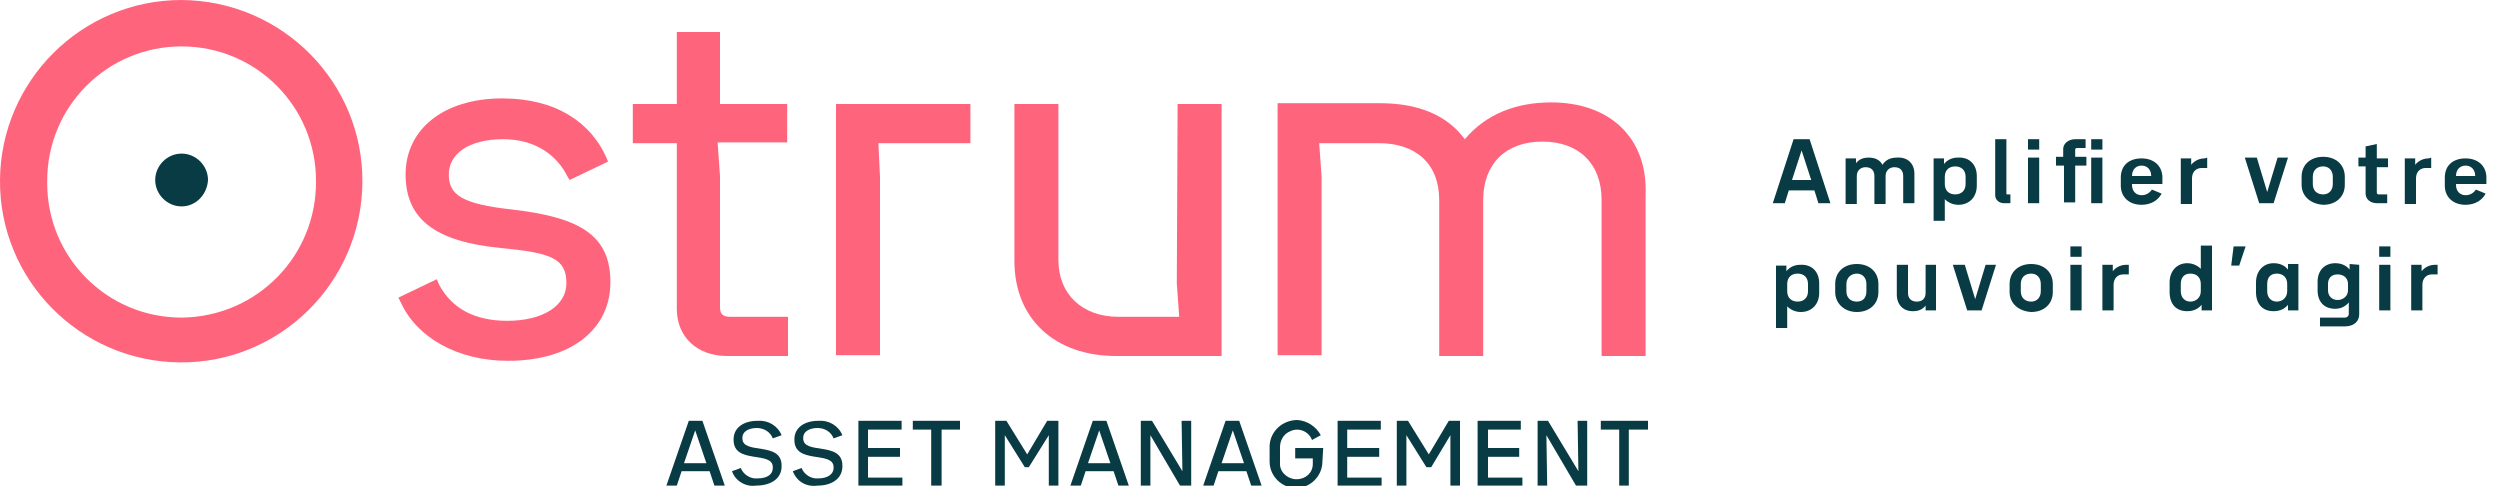
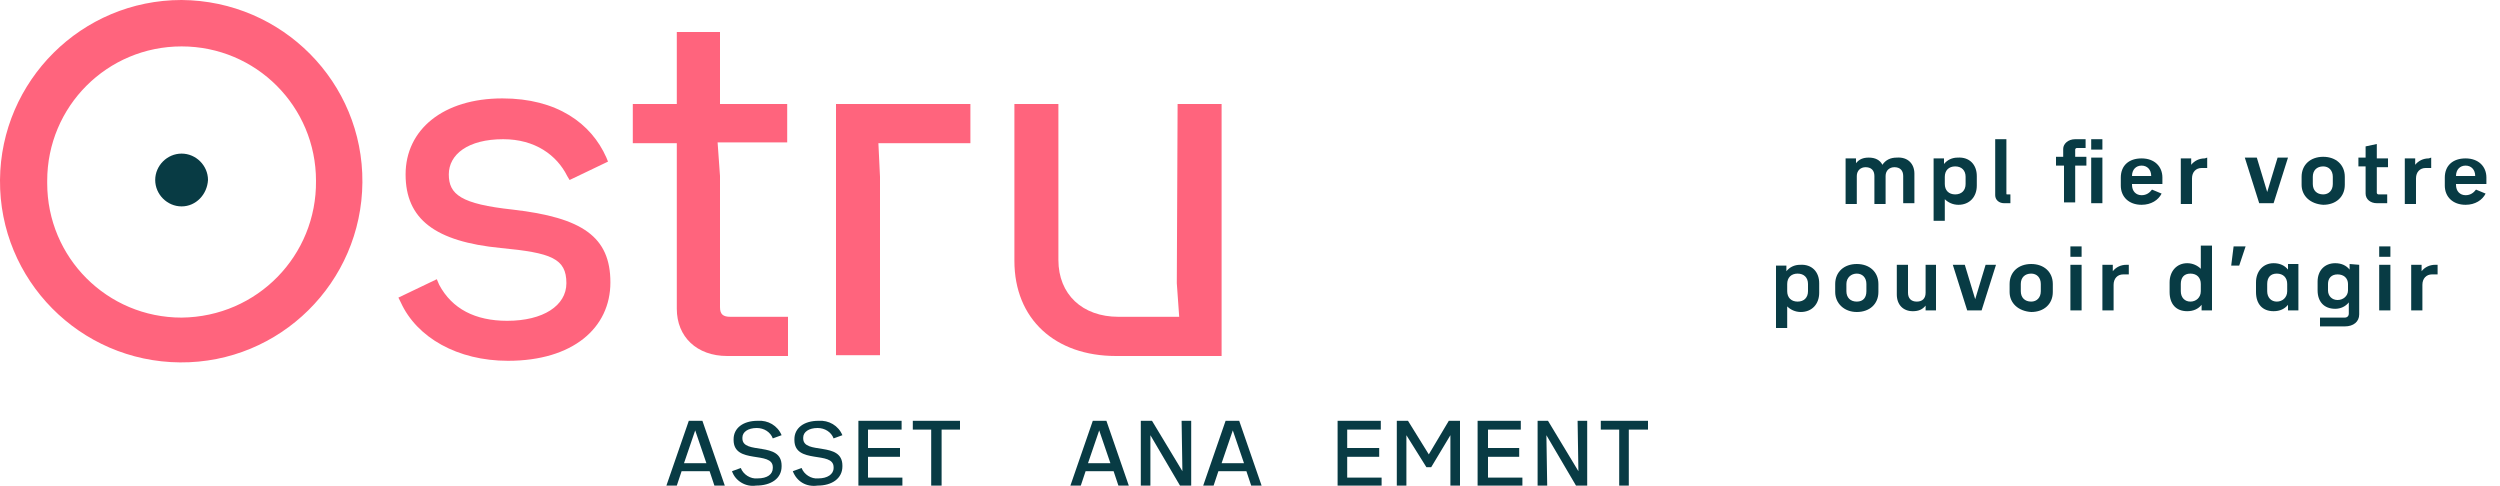
<svg xmlns="http://www.w3.org/2000/svg" version="1.1" id="Calque_1" x="0px" y="0px" viewBox="0 0 312.5 60.8" style="enable-background:new 0 0 312.5 60.8;" xml:space="preserve">
  <style type="text/css">
	.st0{enable-background:new    ;}
	.st1{fill:#083B44;}
	.st2{fill:#FF647D;}
</style>
  <g id="Calque_2_1_">
    <g id="Calque_1-2">
      <g class="st0">
-         <path class="st1" d="M226.8,23.8h-3.2l-0.5,1.6h-1.5l2.6-8h2l2.6,8h-1.5L226.8,23.8z M226.4,22.5l-1.2-3.7l-1.2,3.7H226.4z" />
        <path class="st1" d="M239.3,21.7v3.7h-1.4V22c0-0.7-0.4-1.1-1.1-1.1c-0.6,0-1.1,0.4-1.1,1.1v3.5h-1.4V22c0-0.7-0.4-1.1-1.1-1.1     c-0.6,0-1.1,0.4-1.1,1.1v3.5h-1.4v-5.7h1.3v0.6c0.4-0.5,0.9-0.7,1.6-0.7c0.8,0,1.4,0.3,1.7,0.9c0.4-0.6,1-0.9,1.8-0.9     C238.5,19.6,239.3,20.5,239.3,21.7z" />
        <path class="st1" d="M247.1,22v1.2c0,1.4-0.9,2.4-2.3,2.4c-0.7,0-1.3-0.3-1.7-0.7v2.7h-1.4v-7.8h1.3v0.7c0.4-0.5,1-0.8,1.7-0.8     C246.2,19.6,247.1,20.6,247.1,22z M245.7,22.1c0-0.8-0.5-1.3-1.3-1.3s-1.3,0.5-1.3,1.3V23c0,0.8,0.5,1.3,1.3,1.3s1.3-0.5,1.3-1.3     V22.1z" />
        <path class="st1" d="M249.4,24.4v-7h1.4v6.8c0,0.1,0,0.1,0.1,0.1h0.4v1.1h-0.8C249.9,25.4,249.4,25,249.4,24.4z" />
-         <path class="st1" d="M253.5,17.4h1.4v1.3h-1.4V17.4z M253.5,19.7h1.4v5.7h-1.4V19.7z" />
        <path class="st1" d="M259.4,17.4h1.3v1.1h-1.1c-0.1,0-0.2,0.1-0.2,0.2v0.9h1.4v1.1h-1.4v4.6H258v-4.6h-1v-1.1h0.9v-1     C257.9,18,258.5,17.4,259.4,17.4z M262.8,17.4v1.3h-1.4v-1.3H262.8z M261.4,19.7h1.4v5.7h-1.4V19.7z" />
        <path class="st1" d="M266.5,23v0.1c0,0.8,0.5,1.3,1.2,1.3c0.6,0,1-0.3,1.3-0.7l1.2,0.5c-0.4,0.8-1.3,1.4-2.5,1.4     c-1.6,0-2.6-1-2.6-2.4v-1c0-1.5,1-2.4,2.6-2.4s2.6,1,2.6,2.4V23H266.5z M266.5,22L266.5,22h2.4l0,0c0-0.8-0.5-1.3-1.2-1.3     S266.5,21.2,266.5,22z" />
      </g>
      <g class="st0">
        <path class="st1" d="M275.9,19.7V21h-0.7c-0.7,0-1.2,0.5-1.2,1.3v3.2h-1.4v-5.7h1.3v0.8c0.4-0.5,1-0.8,1.7-0.8L275.9,19.7     L275.9,19.7z" />
      </g>
      <g class="st0">
        <path class="st1" d="M286,19.7l-1.8,5.7h-1.8l-1.8-5.7h1.5l1.3,4.3l1.3-4.3H286z" />
      </g>
      <g class="st0">
        <path class="st1" d="M287.7,23.1v-1c0-1.5,1.1-2.5,2.7-2.5s2.7,1,2.7,2.5v1c0,1.5-1.1,2.5-2.7,2.5     C288.8,25.5,287.7,24.5,287.7,23.1z M291.6,23v-0.9c0-0.8-0.5-1.3-1.2-1.3c-0.8,0-1.3,0.5-1.3,1.3V23c0,0.8,0.5,1.3,1.3,1.3     C291.1,24.3,291.6,23.8,291.6,23z" />
      </g>
      <g class="st0">
        <path class="st1" d="M297.1,20.8v3.3c0,0.1,0.1,0.2,0.2,0.2h1.1v1.1h-1.3c-0.8,0-1.4-0.5-1.4-1.2v-3.4h-0.9v-1.1h0.9v-1.4     l1.4-0.3v1.8h1.4v1.1h-1.4V20.8z" />
      </g>
      <g class="st0">
        <path class="st1" d="M303.9,19.7V21h-0.7c-0.7,0-1.2,0.5-1.2,1.3v3.2h-1.4v-5.7h1.3v0.8c0.4-0.5,1-0.8,1.7-0.8L303.9,19.7     L303.9,19.7z" />
      </g>
      <g class="st0">
        <path class="st1" d="M307,23v0.1c0,0.8,0.5,1.3,1.2,1.3c0.6,0,1-0.3,1.3-0.7l1.2,0.5c-0.4,0.8-1.3,1.4-2.5,1.4     c-1.6,0-2.6-1-2.6-2.4v-1c0-1.5,1-2.4,2.6-2.4s2.6,1,2.6,2.4V23H307z M307,22L307,22h2.4l0,0c0-0.8-0.5-1.3-1.2-1.3     S307,21.2,307,22z" />
      </g>
      <g class="st0">
        <path class="st1" d="M227.4,35.4v1.2c0,1.4-0.9,2.4-2.3,2.4c-0.7,0-1.3-0.3-1.7-0.7V41H222v-7.8h1.3v0.7c0.4-0.5,1-0.8,1.7-0.8     C226.5,33,227.4,34,227.4,35.4z M226,35.5c0-0.8-0.5-1.3-1.3-1.3s-1.3,0.5-1.3,1.3v0.9c0,0.8,0.5,1.3,1.3,1.3s1.3-0.5,1.3-1.3     V35.5z" />
        <path class="st1" d="M229.4,36.5v-1c0-1.5,1.1-2.5,2.7-2.5s2.7,1,2.7,2.5v1c0,1.5-1.1,2.5-2.7,2.5S229.4,37.9,229.4,36.5z      M233.3,36.4v-0.9c0-0.8-0.5-1.3-1.2-1.3s-1.3,0.5-1.3,1.3v0.9c0,0.8,0.5,1.3,1.3,1.3S233.3,37.2,233.3,36.4z" />
        <path class="st1" d="M242,33.1v5.7h-1.3v-0.6c-0.4,0.5-0.9,0.7-1.6,0.7c-1.2,0-2-0.8-2-2.1v-3.7h1.4v3.5c0,0.7,0.4,1.1,1.1,1.1     s1.1-0.4,1.1-1.1v-3.5C240.7,33.1,242,33.1,242,33.1z" />
      </g>
      <g class="st0">
        <path class="st1" d="M249.5,33.1l-1.8,5.7h-1.8l-1.8-5.7h1.5l1.3,4.3l1.3-4.3H249.5z" />
      </g>
      <g class="st0">
        <path class="st1" d="M251.2,36.5v-1c0-1.5,1.1-2.5,2.7-2.5c1.6,0,2.7,1,2.7,2.5v1c0,1.5-1.1,2.5-2.7,2.5     C252.3,38.9,251.2,37.9,251.2,36.5z M255.1,36.4v-0.9c0-0.8-0.5-1.3-1.2-1.3c-0.8,0-1.3,0.5-1.3,1.3v0.9c0,0.8,0.5,1.3,1.3,1.3     C254.6,37.7,255.1,37.2,255.1,36.4z" />
        <path class="st1" d="M258.8,30.8h1.4v1.3h-1.4V30.8z M258.8,33.1h1.4v5.7h-1.4V33.1z" />
      </g>
      <g class="st0">
        <path class="st1" d="M266.1,33.1v1.2h-0.7c-0.7,0-1.2,0.5-1.2,1.3v3.2h-1.4v-5.7h1.3v0.8c0.4-0.5,1-0.8,1.7-0.8H266.1z" />
      </g>
      <g class="st0">
        <path class="st1" d="M276.5,30.8v8h-1.3v-0.7c-0.4,0.5-1,0.8-1.8,0.8c-1.4,0-2.2-0.9-2.2-2.4v-1.2c0-1.4,0.9-2.4,2.2-2.4     c0.7,0,1.3,0.3,1.7,0.7v-2.9h1.4V30.8z M275.1,36.4v-0.9c0-0.8-0.5-1.3-1.3-1.3s-1.2,0.5-1.2,1.3v0.9c0,0.8,0.5,1.3,1.2,1.3     S275.1,37.2,275.1,36.4z" />
      </g>
      <g class="st0">
        <path class="st1" d="M279.2,30.8h1.5l-0.8,2.4h-1L279.2,30.8z" />
      </g>
      <g class="st0">
        <path class="st1" d="M287.3,33.1v5.7H286v-0.7c-0.4,0.5-1,0.8-1.8,0.8c-1.4,0-2.2-0.9-2.2-2.4v-1.2c0-1.4,0.9-2.4,2.2-2.4     c0.8,0,1.4,0.3,1.8,0.8V33h1.3V33.1z M285.9,36.4v-0.9c0-0.8-0.5-1.3-1.3-1.3s-1.2,0.5-1.2,1.3v0.9c0,0.8,0.5,1.3,1.2,1.3     S285.9,37.2,285.9,36.4z" />
        <path class="st1" d="M294.9,33.1v6.2c0,0.9-0.7,1.5-1.8,1.5H290v-1.1h3.1c0.3,0,0.5-0.2,0.5-0.5v-1.4c-0.4,0.5-1,0.8-1.7,0.8     c-1.4,0-2.2-0.9-2.2-2.3v-1.1c0-1.4,0.9-2.3,2.2-2.3c0.8,0,1.4,0.3,1.8,0.8V33L294.9,33.1L294.9,33.1z M293.5,36.3v-0.8     c0-0.7-0.5-1.2-1.3-1.2s-1.2,0.5-1.2,1.2v0.8c0,0.7,0.5,1.2,1.2,1.2S293.5,37,293.5,36.3z" />
        <path class="st1" d="M297.4,30.8h1.4v1.3h-1.4V30.8z M297.4,33.1h1.4v5.7h-1.4V33.1z" />
      </g>
      <g class="st0">
        <path class="st1" d="M304.7,33.1v1.2H304c-0.7,0-1.2,0.5-1.2,1.3v3.2h-1.4v-5.7h1.3v0.8c0.4-0.5,1-0.8,1.7-0.8H304.7z" />
      </g>
      <g>
        <path class="st1" d="M88.7,58.9h-3.5l-0.6,1.8h-1.3l2.8-8.1h1.7l2.8,8.1h-1.3L88.7,58.9z M88.3,57.9l-1.4-4.1l-1.4,4.1H88.3z" />
      </g>
      <g>
        <path class="st1" d="M91.5,58.9l1.1-0.4c0.3,0.8,1.2,1.4,2.1,1.3c1.2,0,1.9-0.5,1.9-1.3v-0.1c0-2.1-4.9-0.3-4.9-3.4v-0.1     c0-1.4,1.2-2.3,3-2.3c1.3-0.1,2.5,0.6,3,1.8l-1.1,0.4c-0.3-0.8-1.1-1.3-2-1.3c-1.1,0-1.8,0.5-1.8,1.2v0.1c0,2.1,4.9,0.3,4.9,3.4     v0.1c0,1.5-1.3,2.4-3.2,2.4C93.2,60.9,91.9,60.1,91.5,58.9" />
      </g>
      <g>
        <path class="st1" d="M99.1,58.9l1.1-0.4c0.3,0.8,1.2,1.4,2.1,1.3c1.1,0,1.9-0.5,1.9-1.3v-0.1c0-2.1-4.9-0.3-4.9-3.4v-0.1     c0-1.4,1.2-2.3,3-2.3c1.3-0.1,2.5,0.6,3,1.8l-1.1,0.4c-0.3-0.8-1.1-1.3-2-1.3c-1.1,0-1.8,0.5-1.8,1.2v0.1c0,2.1,4.9,0.3,4.9,3.4     v0.1c0,1.5-1.3,2.4-3.1,2.4C100.8,60.9,99.6,60.2,99.1,58.9" />
      </g>
      <g>
        <polygon class="st1" points="112.8,59.7 112.8,60.7 107.3,60.7 107.3,52.6 112.7,52.6 112.7,53.7 108.5,53.7 108.5,56 112.5,56      112.5,57.1 108.5,57.1 108.5,59.7    " />
      </g>
      <g>
        <polygon class="st1" points="120,53.7 117.7,53.7 117.7,60.7 116.4,60.7 116.4,53.7 114.1,53.7 114.1,52.6 120,52.6    " />
      </g>
      <g>
-         <polygon class="st1" points="132.3,60.7 131.1,60.7 131.1,54.4 128.6,58.4 128.1,58.4 125.6,54.4 125.6,60.7 124.4,60.7      124.4,52.6 125.8,52.6 128.4,56.8 130.9,52.6 132.3,52.6    " />
-       </g>
+         </g>
      <g>
        <path class="st1" d="M139.2,58.9h-3.5l-0.6,1.8h-1.3l2.8-8.1h1.7l2.8,8.1h-1.3L139.2,58.9z M138.8,57.9l-1.4-4.1l-1.4,4.1H138.8z     " />
      </g>
      <g>
        <polygon class="st1" points="148.9,52.6 148.9,60.7 147.5,60.7 143.8,54.4 143.8,60.7 142.6,60.7 142.6,52.6 144,52.6      147.8,58.9 147.7,52.6    " />
      </g>
      <g>
        <path class="st1" d="M155.8,58.9h-3.5l-0.6,1.8h-1.3l2.8-8.1h1.7l2.8,8.1h-1.3L155.8,58.9z M155.5,57.9l-1.4-4.1l-1.4,4.1H155.5z     " />
      </g>
      <g>
-         <path class="st1" d="M165.3,57.7c0,1.8-1.5,3.3-3.3,3.3s-3.3-1.5-3.3-3.3v-2c0.1-1.8,1.6-3.2,3.5-3.2c1.2,0.1,2.3,0.8,2.9,1.9     L164,55c-0.4-1.1-1.7-1.6-2.7-1.1c-0.8,0.3-1.3,1.1-1.3,2v1.9c-0.1,1.1,0.8,2,1.9,2.1c0.1,0,0.1,0,0.2,0c1.1,0,2-0.8,2-1.9     c0-0.1,0-0.2,0-0.2v-0.5h-2.2V56h3.5L165.3,57.7z" />
-       </g>
+         </g>
      <g>
        <polygon class="st1" points="172.7,59.7 172.7,60.7 167.2,60.7 167.2,52.6 172.6,52.6 172.6,53.7 168.4,53.7 168.4,56 172.4,56      172.4,57.1 168.4,57.1 168.4,59.7    " />
      </g>
      <g>
        <polygon class="st1" points="182.5,60.7 181.3,60.7 181.3,54.4 178.9,58.4 178.3,58.4 175.8,54.4 175.8,60.7 174.6,60.7      174.6,52.6 176,52.6 178.6,56.8 181.1,52.6 182.5,52.6    " />
      </g>
      <g>
        <polygon class="st1" points="190.3,59.7 190.3,60.7 184.7,60.7 184.7,52.6 190.1,52.6 190.1,53.7 186,53.7 186,56 189.9,56      189.9,57.1 186,57.1 186,59.7    " />
      </g>
      <g>
        <polygon class="st1" points="198.4,52.6 198.4,60.7 197,60.7 193.3,54.4 193.4,60.7 192.2,60.7 192.2,52.6 193.5,52.6      197.3,58.9 197.2,52.6    " />
      </g>
      <g>
        <polygon class="st1" points="206,53.7 203.6,53.7 203.6,60.7 202.4,60.7 202.4,53.7 200.1,53.7 200.1,52.6 206,52.6    " />
      </g>
      <g>
        <path class="st2" d="M64.1,26.2c-6.5-0.7-8-1.9-8-4.4s2.4-4.4,6.8-4.4c4,0,6.7,2,8,4.6l0.3,0.5l4.8-2.3l-0.2-0.5     c-1.9-4.3-6.2-7.4-13-7.4c-7.4,0-12.1,3.9-12.1,9.5s3.7,8.4,11.9,9.2c6.3,0.6,8.2,1.3,8.2,4.4c0,2.8-2.9,4.7-7.4,4.7     c-4,0-6.9-1.5-8.5-4.5l-0.3-0.7l-4.8,2.3l0.3,0.6c2,4.4,7.1,7.3,13.4,7.3c8.1,0,12.8-4.1,12.8-9.8S72.8,27.2,64.1,26.2" />
      </g>
      <g>
        <path class="st2" d="M22.7,0C10.2,0,0.1,10.1,0,22.5C-0.1,35,10,45.2,22.5,45.3s22.7-10,22.8-22.5S35.3,0.1,22.7,0     C22.7,0,22.7,0,22.7,0 M22.7,39.7c-9.3,0-16.8-7.5-16.8-16.8c0-0.1,0-0.2,0-0.3c0-9.3,7.5-16.8,16.8-16.8s16.8,7.5,16.8,16.8     C39.6,31.9,32.2,39.6,22.7,39.7C22.8,39.7,22.7,39.7,22.7,39.7" />
      </g>
      <g>
        <path class="st2" d="M90,4h-5.4v9h-5.5v4.9h5.5v20.7c0,3.5,2.5,5.9,6.3,5.9h7.6v-4.9h-7.2c-0.9,0-1.3-0.3-1.3-1.2V22l-0.3-4.2     h8.7V13H90V4z" />
      </g>
      <g>
-         <path class="st2" d="M193.9,12.8c-4.3,0-8.1,1.4-10.8,4.6c-2.2-3-5.8-4.5-10.6-4.5h-12.8v31.5h5.5V22.1l-0.3-4.2h7.5     c4.5,0,7.5,2.5,7.5,7.1v19.5h5.5V25c0-4.5,2.8-7.3,7.4-7.3s7.4,2.8,7.4,7.3v19.5h5.5V24.4C206,17.3,201.3,12.8,193.9,12.8" />
-       </g>
+         </g>
      <g>
        <path class="st2" d="M147.1,35.4l0.3,4.2h-7.6c-4.5,0-7.5-2.8-7.5-7.1V13h-5.5v19.6c0,7.3,5.1,11.9,12.7,11.9h13.2V13h-5.5     L147.1,35.4L147.1,35.4z" />
      </g>
      <g>
        <polygon class="st2" points="104.5,44.4 110,44.4 110,22.1 109.8,17.9 121.3,17.9 121.3,13 104.5,13    " />
      </g>
      <g>
        <path class="st1" d="M22.7,25.8c-1.8,0-3.3-1.5-3.3-3.3s1.5-3.3,3.3-3.3s3.3,1.5,3.3,3.3C25.9,24.3,24.5,25.8,22.7,25.8" />
      </g>
    </g>
  </g>
</svg>